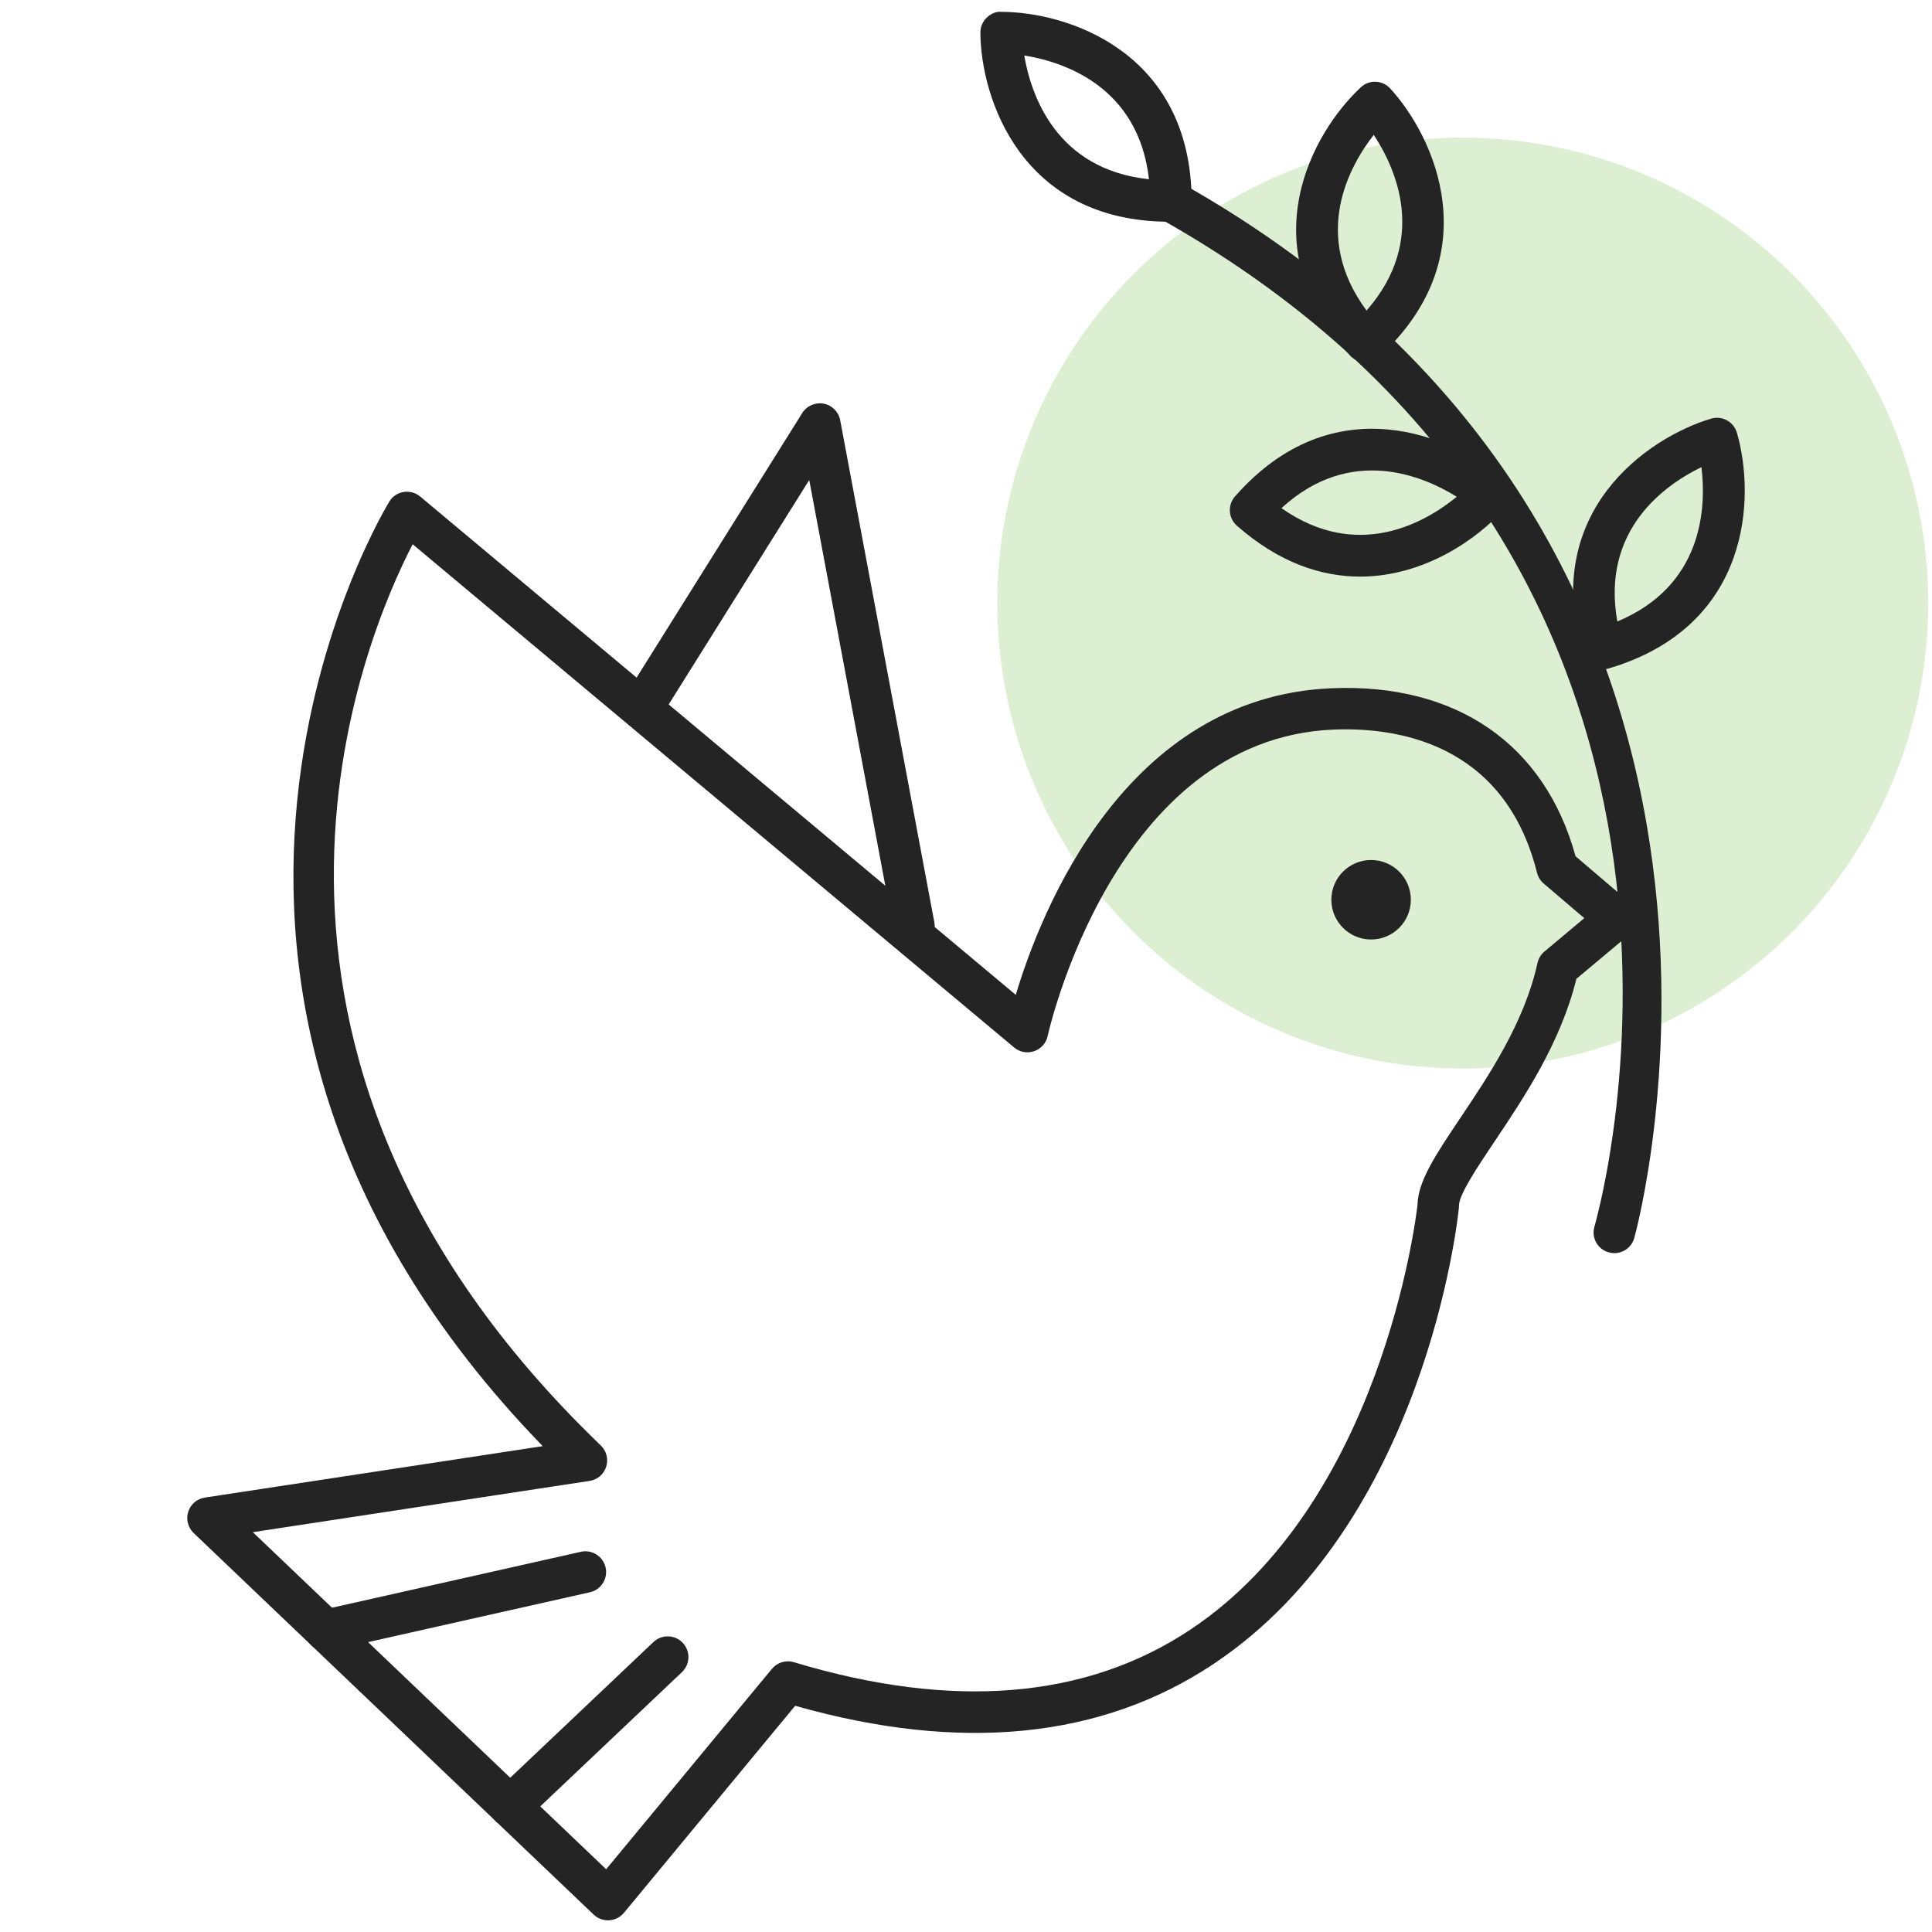
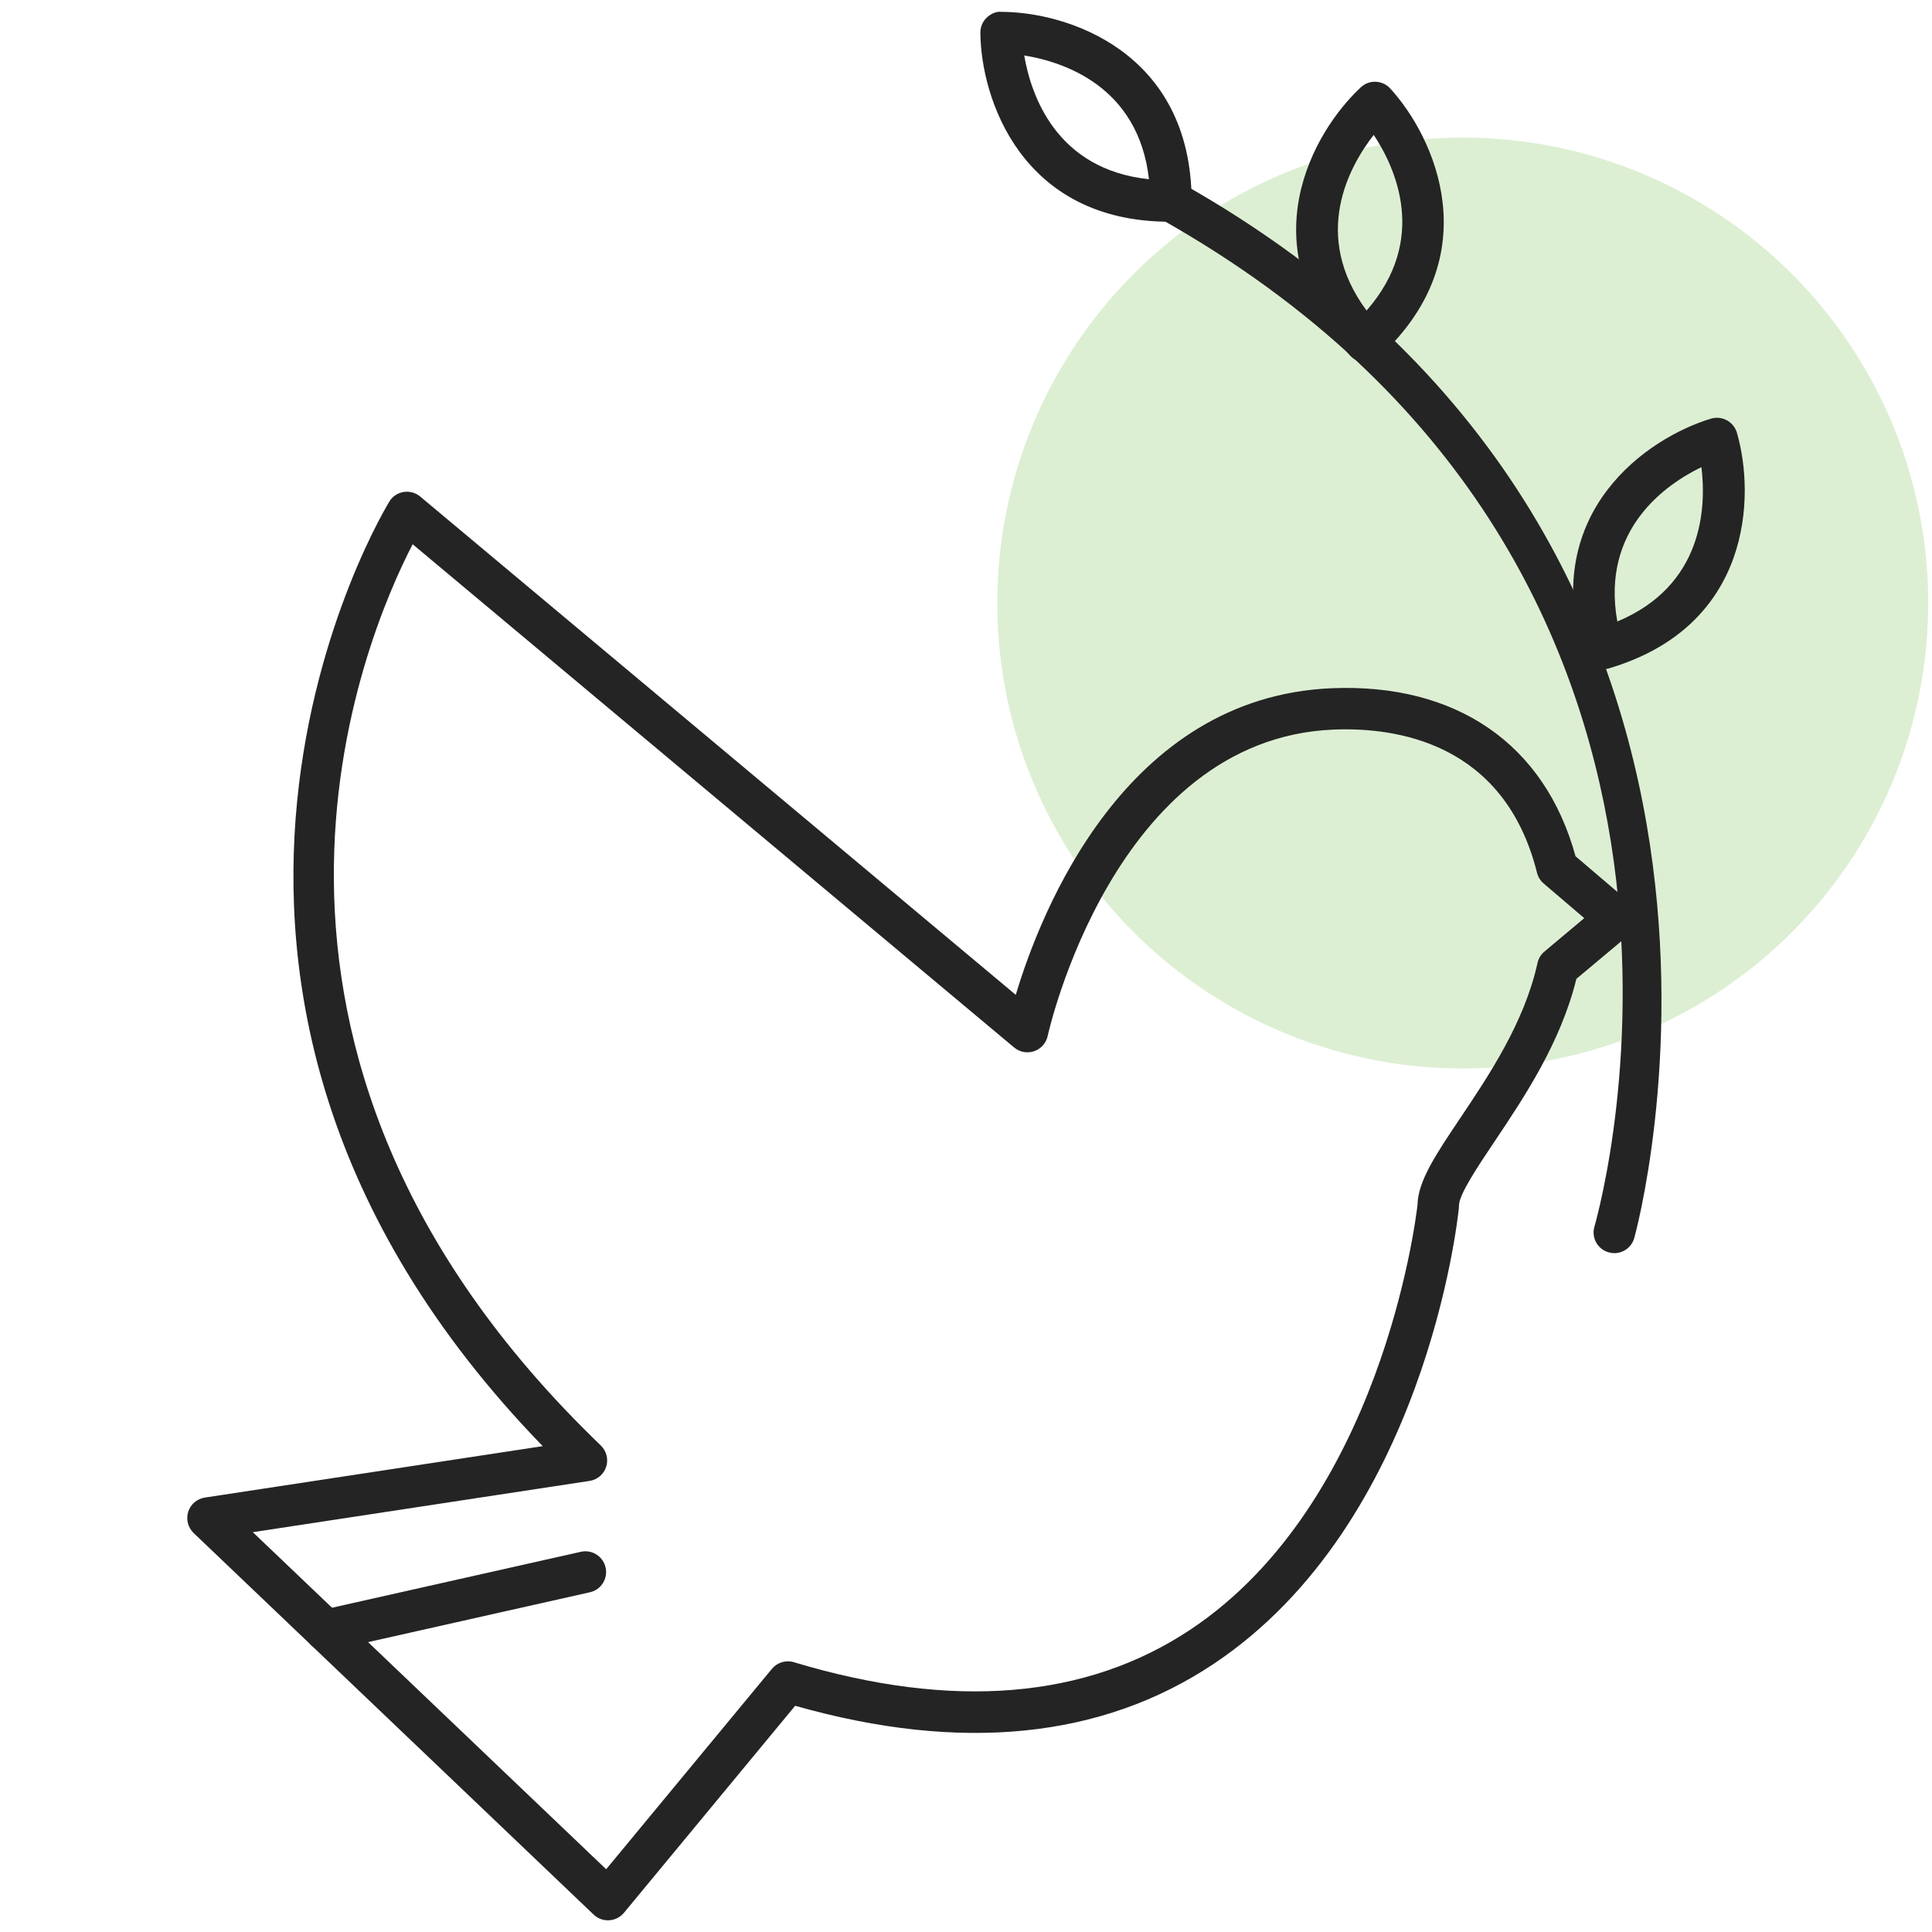
<svg xmlns="http://www.w3.org/2000/svg" version="1.1" id="레이어_1" x="0px" y="0px" width="100px" height="100px" viewBox="0 0 100 100" enable-background="new 0 0 100 100" xml:space="preserve">
  <circle fill="#DDEFD3" cx="75.713" cy="31.214" r="24.092" />
  <g>
    <g>
      <path fill="#242424" d="M31.467,99.395c-0.274,0-0.54-0.104-0.739-0.295L10.024,79.35c-0.295-0.283-0.404-0.709-0.282-1.1    s0.458-0.676,0.862-0.736l17.487-2.662c-23.214-23.938-8.057-48.758-7.875-48.989c0.179-0.229,0.443-0.376,0.732-0.406    c0.291-0.029,0.578,0.058,0.801,0.244l30.827,25.792c1.295-4.323,5.65-15.413,16.343-15.87c6.453-0.272,11.038,2.888,12.63,8.696    l2.811,2.396c0.24,0.205,0.379,0.505,0.377,0.821c-0.002,0.314-0.141,0.614-0.383,0.817l-2.761,2.313    c-0.815,3.314-2.706,6.134-4.233,8.414c-0.866,1.291-1.849,2.753-1.844,3.326c0.002,0.039,0,0.08-0.005,0.117    c-0.067,0.662-1.766,16.306-12.683,23.593c-5.809,3.88-13.095,4.608-21.671,2.175l-8.862,10.716    c-0.191,0.229-0.467,0.369-0.764,0.386C31.509,99.395,31.488,99.395,31.467,99.395z M13.086,79.305l18.289,17.447l8.579-10.373    c0.274-0.332,0.722-0.468,1.135-0.344c8.229,2.479,15.144,1.906,20.55-1.702c9.809-6.551,11.627-21.06,11.732-21.979    c0.025-1.22,0.941-2.588,2.203-4.469c1.484-2.213,3.332-4.966,4.007-8.042c0.051-0.23,0.176-0.44,0.358-0.59l2.063-1.73    L79.9,45.73c-0.17-0.145-0.291-0.338-0.344-0.556c-1.693-6.767-7.336-7.546-10.548-7.41c-11.368,0.486-14.747,15.703-14.78,15.855    c-0.078,0.369-0.345,0.668-0.699,0.79c-0.354,0.123-0.748,0.051-1.037-0.191L21.359,28.17    c-2.479,4.781-11.642,26.098,9.739,46.648c0.293,0.283,0.402,0.709,0.279,1.098c-0.124,0.391-0.457,0.675-0.861,0.736    L13.086,79.305z" />
    </g>
-     <circle fill="#242424" cx="70.968" cy="46.571" r="2.057" />
    <g>
-       <path fill="#242424" d="M47.306,49.007c-0.506,0-0.955-0.358-1.053-0.875l-4.367-23.288l-7.408,11.831    c-0.314,0.502-0.975,0.655-1.478,0.34c-0.502-0.315-0.654-0.976-0.34-1.479l8.865-14.158c0.234-0.374,0.675-0.564,1.109-0.485    c0.435,0.083,0.773,0.423,0.854,0.857l4.873,25.986c0.109,0.583-0.274,1.142-0.856,1.251    C47.438,49.002,47.372,49.007,47.306,49.007z" />
-     </g>
+       </g>
    <g>
      <path fill="#242424" d="M83.557,64.863c-0.1,0-0.199-0.014-0.298-0.043c-0.569-0.162-0.897-0.756-0.733-1.325    c0.396-1.39,9.377-34.241-22.442-52.156c-0.517-0.291-0.7-0.944-0.409-1.461c0.289-0.516,0.942-0.698,1.46-0.408    c33.319,18.759,23.556,54.262,23.452,54.618C84.45,64.559,84.021,64.863,83.557,64.863z" />
    </g>
    <g>
-       <path fill="#242424" d="M60.553,11.477c-7.697,0-9.783-6.394-9.809-9.784c-0.002-0.286,0.109-0.561,0.311-0.763    c0.202-0.205,0.514-0.352,0.766-0.317c3.398,0,9.828,2.044,9.859,9.788c0.002,0.592-0.476,1.074-1.068,1.077    C60.593,11.477,60.573,11.477,60.553,11.477z M53.014,2.871c0.344,2.017,1.631,5.899,6.457,6.406    C58.924,4.454,55.032,3.198,53.014,2.871z" />
+       <path fill="#242424" d="M60.553,11.477c-7.697,0-9.783-6.394-9.809-9.784c-0.002-0.286,0.109-0.561,0.311-0.763    c0.202-0.205,0.514-0.352,0.766-0.317c3.398,0,9.828,2.044,9.859,9.788c0.002,0.592-0.476,1.074-1.068,1.077    C60.593,11.477,60.573,11.477,60.553,11.477z M53.014,2.871c0.344,2.017,1.631,5.899,6.457,6.406    C58.924,4.454,55.032,3.198,53.014,2.871" />
    </g>
    <g>
      <path fill="#242424" d="M70.667,18.748c-0.015,0-0.028-0.001-0.044-0.002c-0.283-0.01-0.553-0.134-0.744-0.343    c-5.252-5.693-1.932-11.572,0.559-13.885c0.209-0.195,0.478-0.299,0.772-0.286c0.285,0.012,0.556,0.136,0.747,0.347    c2.295,2.505,5.13,8.631-0.563,13.884C71.195,18.646,70.936,18.748,70.667,18.748z M71.104,6.982    c-1.258,1.612-3.26,5.186-0.371,9.093C73.945,12.398,72.23,8.686,71.104,6.982z" />
    </g>
    <g>
      <path fill="#242424" d="M82.949,34.647c-0.178,0-0.354-0.044-0.514-0.13c-0.25-0.136-0.437-0.367-0.516-0.639    c-2.188-7.428,3.389-11.234,6.645-12.209c0.273-0.082,0.568-0.05,0.82,0.086c0.25,0.136,0.438,0.369,0.518,0.643    c0.949,3.262,0.781,10.012-6.649,12.205C83.152,34.633,83.051,34.647,82.949,34.647z M88.066,24.179    c-1.842,0.892-5.209,3.214-4.354,7.989C88.195,30.297,88.314,26.21,88.066,24.179z" />
    </g>
    <g>
-       <path fill="#242424" d="M70.398,29.845c-1.996,0-4.185-0.708-6.377-2.634c-0.444-0.391-0.488-1.068-0.1-1.513    c5.11-5.819,11.307-3.135,13.868-0.903c0.214,0.188,0.345,0.454,0.364,0.739c0.019,0.285-0.078,0.566-0.268,0.779    C76.484,27.901,73.704,29.845,70.398,29.845z M66.327,26.301c3.975,2.79,7.493,0.708,9.075-0.588    C73.665,24.634,69.907,23.022,66.327,26.301z" />
-     </g>
+       </g>
    <g>
      <path fill="#242424" d="M16.858,85.461c-0.491,0-0.934-0.339-1.045-0.837c-0.13-0.578,0.232-1.151,0.811-1.282l13.44-3.021    c0.574-0.131,1.152,0.234,1.282,0.812c0.13,0.578-0.233,1.152-0.811,1.282l-13.441,3.021    C17.015,85.452,16.936,85.461,16.858,85.461z" />
    </g>
    <g>
-       <path fill="#242424" d="M26.409,94.568c-0.285,0-0.567-0.113-0.779-0.336c-0.408-0.43-0.39-1.108,0.041-1.517l8.151-7.723    c0.43-0.406,1.109-0.39,1.516,0.04c0.409,0.432,0.39,1.109-0.04,1.517l-8.152,7.724C26.939,94.471,26.673,94.568,26.409,94.568z" />
-     </g>
+       </g>
  </g>
</svg>